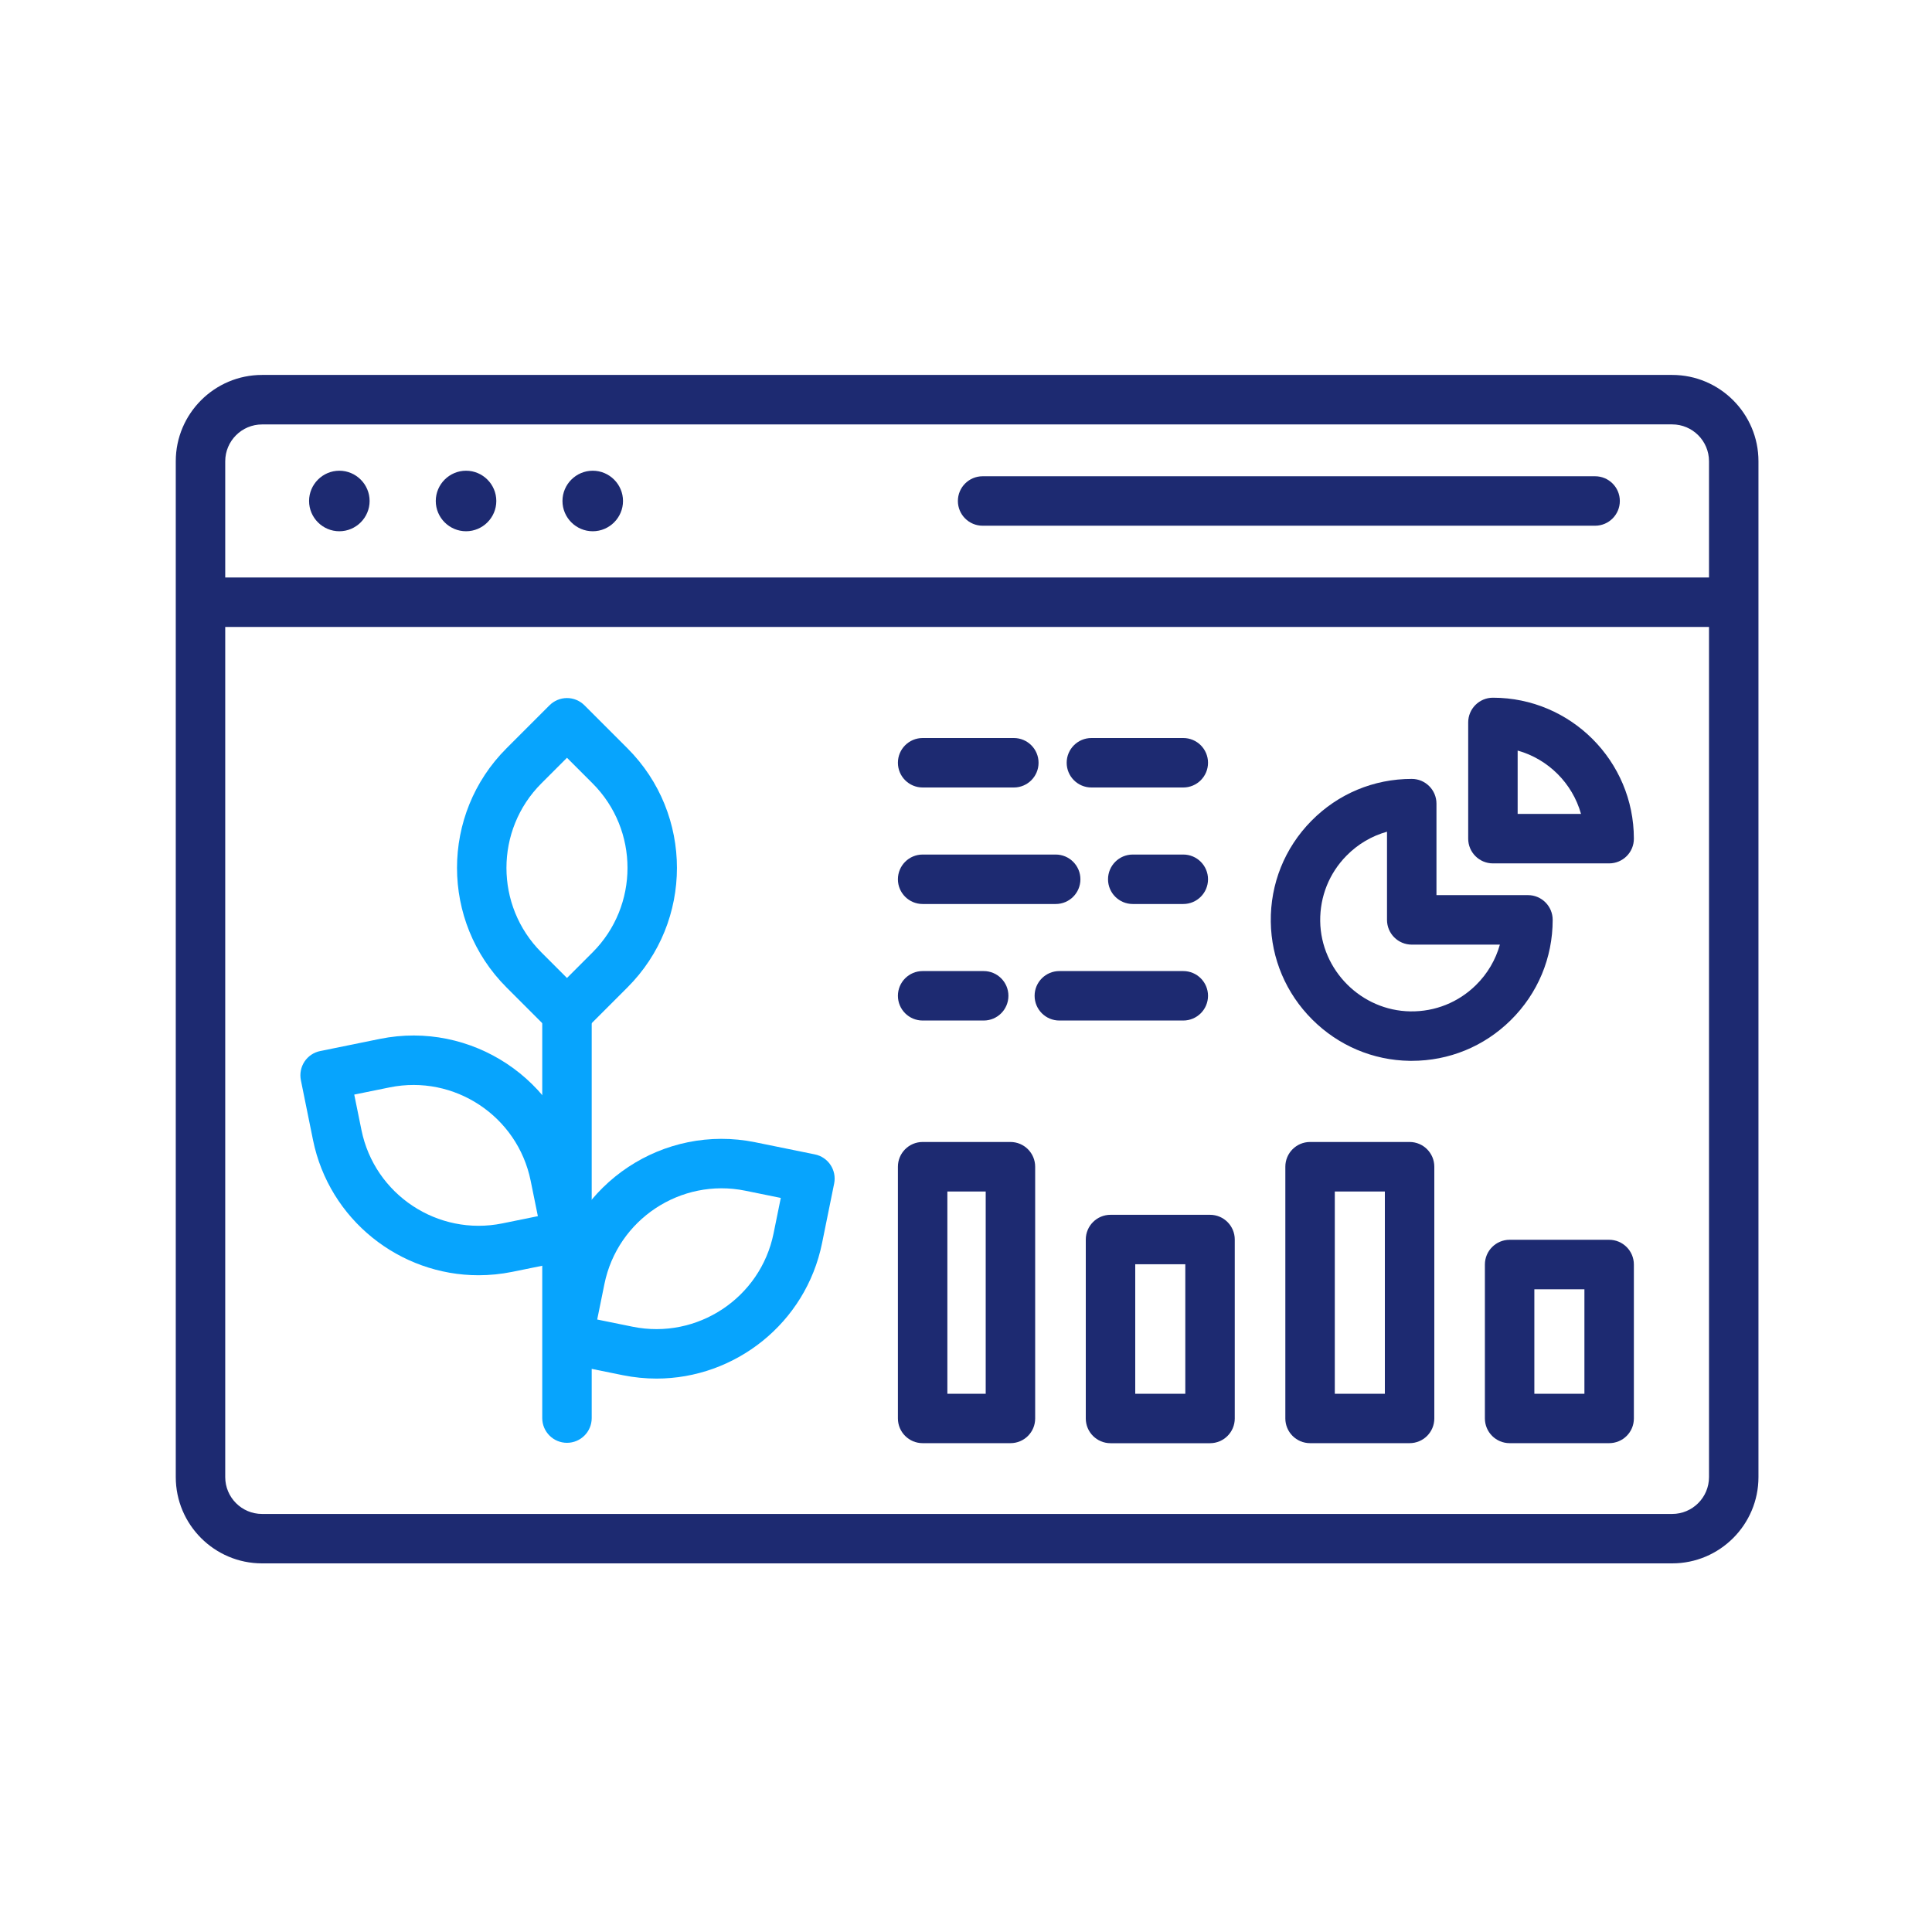
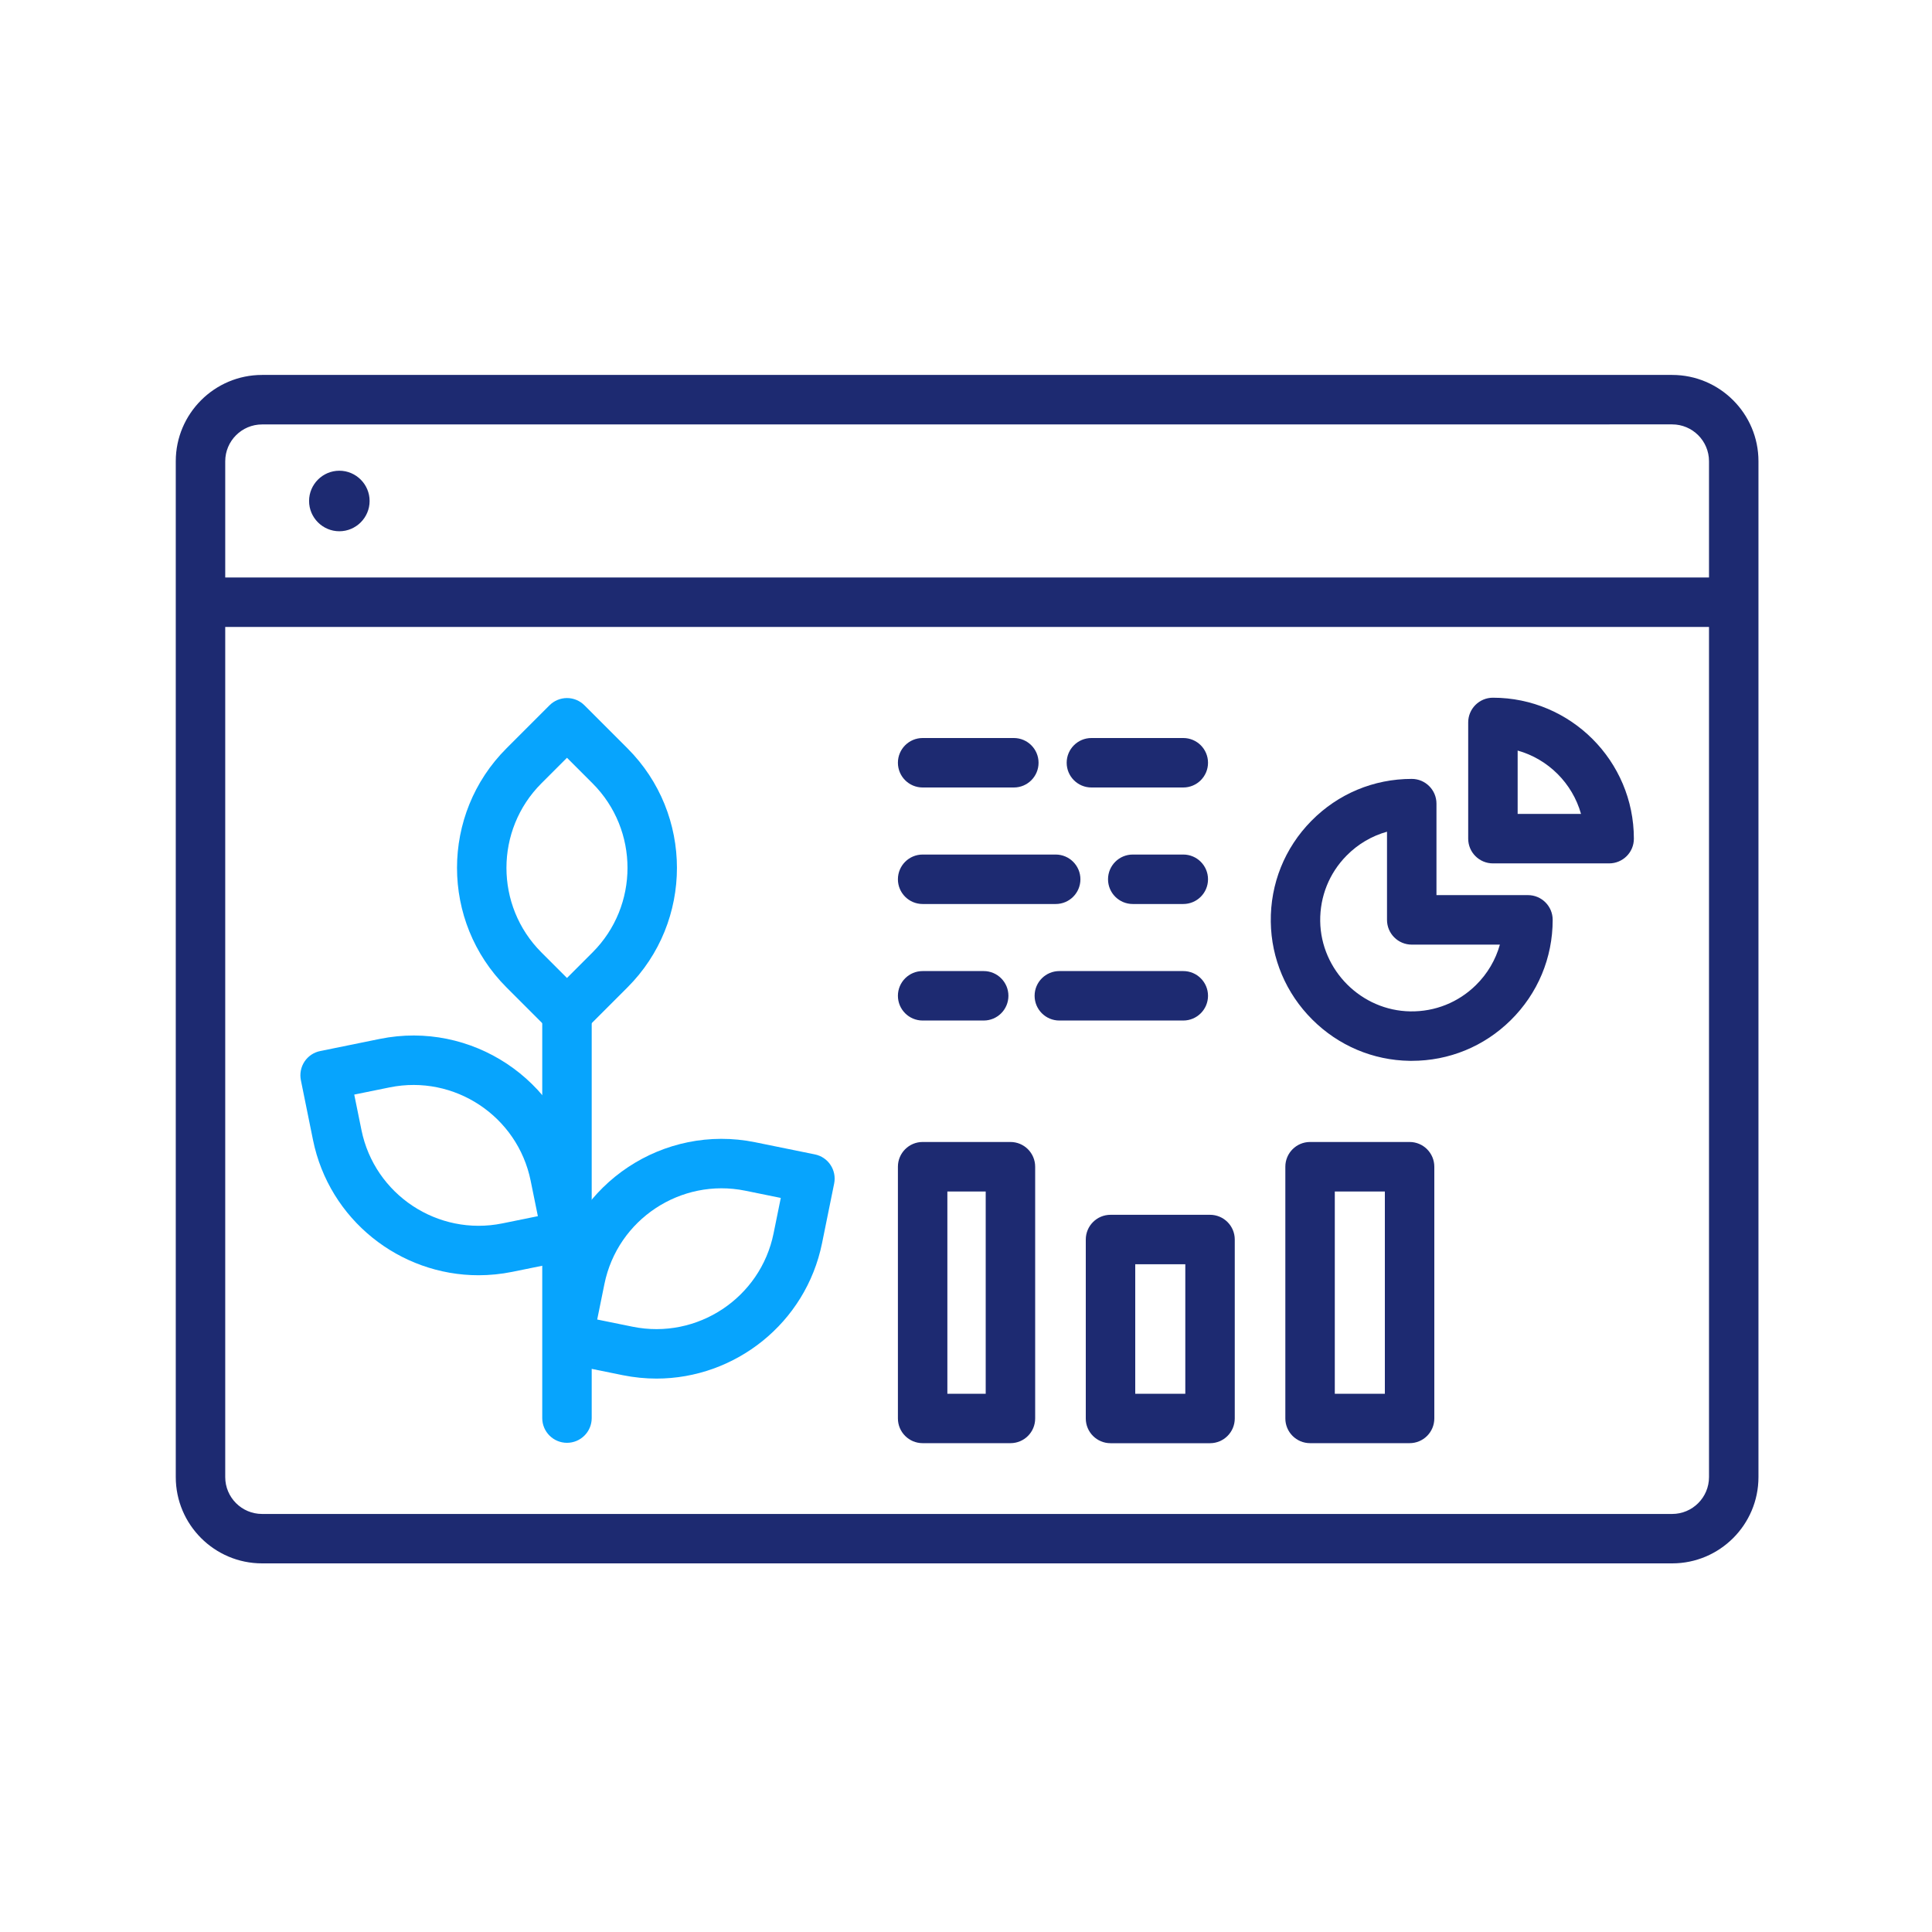
<svg xmlns="http://www.w3.org/2000/svg" width="512" height="512" viewBox="0 0 512 512" fill="none">
  <path fill-rule="evenodd" clip-rule="evenodd" d="M443.142 414.31H69.45C56.843 414.31 46.581 404.048 46.581 391.441V122.231C46.581 109.625 56.843 99.362 69.45 99.362H443.142C455.748 99.362 466.011 109.625 466.011 122.231V391.441C466.011 404.059 455.748 414.31 443.142 414.31ZM69.45 112.481C64.068 112.481 59.688 116.861 59.688 122.243V391.452C59.688 396.834 64.068 401.214 69.45 401.214H443.142C448.523 401.214 452.904 396.834 452.904 391.452V122.231C452.904 116.85 448.523 112.469 443.142 112.469L69.45 112.481Z" fill="#1D2A71" />
  <path fill-rule="evenodd" clip-rule="evenodd" d="M459.025 166.15H53.567C49.96 166.15 47.024 163.214 47.024 159.596C47.024 155.978 49.948 153.042 53.567 153.042H459.025C462.632 153.042 465.567 155.978 465.567 159.596C465.567 163.214 462.632 166.15 459.025 166.15Z" fill="#1D2A71" />
-   <path fill-rule="evenodd" clip-rule="evenodd" d="M422.719 139.321H260.403C256.785 139.321 253.85 136.385 253.85 132.767C253.85 129.149 256.785 126.214 260.403 126.214H422.719C426.337 126.214 429.272 129.149 429.272 132.767C429.272 136.385 426.337 139.321 422.719 139.321Z" fill="#1D2A71" />
  <path fill-rule="evenodd" clip-rule="evenodd" d="M97.951 132.767C97.951 128.353 94.344 124.746 89.93 124.746C85.515 124.746 81.909 128.353 81.909 132.767C81.909 137.182 85.515 140.789 89.93 140.789C94.344 140.789 97.951 137.182 97.951 132.767Z" fill="#1D2A71" />
-   <path fill-rule="evenodd" clip-rule="evenodd" d="M131.527 132.767C131.527 128.353 127.92 124.746 123.506 124.746C119.091 124.746 115.484 128.353 115.484 132.767C115.484 137.182 119.091 140.789 123.506 140.789C127.92 140.789 131.527 137.182 131.527 132.767Z" fill="#1D2A71" />
-   <path fill-rule="evenodd" clip-rule="evenodd" d="M165.103 132.767C165.103 128.353 161.496 124.746 157.082 124.746C152.667 124.746 149.06 128.353 149.06 132.767C149.06 137.182 152.667 140.789 157.082 140.789C161.496 140.789 165.103 137.182 165.103 132.767Z" fill="#1D2A71" />
  <path fill-rule="evenodd" clip-rule="evenodd" d="M267.787 382.453H244.508C240.89 382.453 237.955 379.517 237.955 375.899V309.191C237.955 305.573 240.89 302.637 244.508 302.637H267.776C271.394 302.637 274.33 305.573 274.33 309.191V375.899C274.341 379.528 271.406 382.453 267.787 382.453ZM251.062 369.357H261.222V315.756H251.062V369.357Z" fill="#1D2A71" />
  <path fill-rule="evenodd" clip-rule="evenodd" d="M320.671 382.464H294.298C290.679 382.464 287.744 379.528 287.744 375.91V328.488C287.744 324.87 290.679 321.934 294.298 321.934H320.671C324.289 321.934 327.225 324.87 327.225 328.488V375.91C327.225 379.528 324.289 382.464 320.671 382.464ZM300.851 369.357H314.118V335.041H300.851V369.357Z" fill="#1D2A71" />
  <path fill-rule="evenodd" clip-rule="evenodd" d="M373.555 382.453H347.182C343.563 382.453 340.628 379.517 340.628 375.899V309.191C340.628 305.573 343.563 302.637 347.182 302.637H373.555C377.173 302.637 380.109 305.573 380.109 309.191V375.899C380.109 379.528 377.173 382.453 373.555 382.453ZM353.735 369.357H367.002V315.756H353.735V369.357Z" fill="#1D2A71" />
-   <path fill-rule="evenodd" clip-rule="evenodd" d="M426.439 382.453H400.065C396.447 382.453 393.512 379.517 393.512 375.899V335.11C393.512 331.492 396.447 328.556 400.065 328.556H426.439C430.057 328.556 432.993 331.492 432.993 335.11V375.899C433.004 379.529 430.069 382.453 426.439 382.453ZM406.619 369.357H419.886V341.675H406.619V369.357Z" fill="#1D2A71" />
  <path fill-rule="evenodd" clip-rule="evenodd" d="M426.439 228.807H395.639C392.021 228.807 389.086 225.872 389.086 222.253V191.454C389.086 187.836 392.021 184.9 395.639 184.9C416.245 184.9 432.993 201.66 432.993 222.253C433.004 225.872 430.069 228.807 426.439 228.807ZM402.193 215.7H418.987C416.711 207.587 410.305 201.182 402.193 198.906V215.7Z" fill="#1D2A71" />
  <path fill-rule="evenodd" clip-rule="evenodd" d="M374.135 281.133C373.953 281.133 373.771 281.133 373.601 281.133C363.861 280.997 354.679 277.106 347.739 270.165C340.799 263.225 336.907 254.043 336.771 244.304C336.634 234.223 340.446 224.722 347.523 217.543C354.6 210.364 364.043 206.416 374.124 206.416C377.742 206.416 380.678 209.351 380.678 212.969V237.215H404.924C408.542 237.215 411.477 240.151 411.477 243.769C411.477 253.849 407.529 263.293 400.35 270.37C393.307 277.322 384.011 281.133 374.135 281.133ZM367.571 220.41C363.543 221.537 359.868 223.687 356.853 226.748C352.256 231.401 349.787 237.579 349.867 244.121C350.049 257.126 360.767 267.844 373.771 268.026C380.325 268.117 386.492 265.637 391.145 261.052C394.206 258.037 396.356 254.361 397.483 250.334H374.124C370.506 250.334 367.571 247.398 367.571 243.78V220.41Z" fill="#1D2A71" />
  <path fill-rule="evenodd" clip-rule="evenodd" d="M268.686 208.691H244.508C240.89 208.691 237.955 205.756 237.955 202.138C237.955 198.519 240.89 195.584 244.508 195.584H268.675C272.293 195.584 275.228 198.519 275.228 202.138C275.228 205.756 272.304 208.691 268.686 208.691Z" fill="#1D2A71" />
  <path fill-rule="evenodd" clip-rule="evenodd" d="M313.583 208.691H289.235C285.616 208.691 282.681 205.756 282.681 202.138C282.681 198.519 285.616 195.584 289.235 195.584H313.583C317.201 195.584 320.137 198.519 320.137 202.138C320.137 205.756 317.201 208.691 313.583 208.691Z" fill="#1D2A71" />
  <path fill-rule="evenodd" clip-rule="evenodd" d="M279.78 239.57H244.508C240.89 239.57 237.955 236.635 237.955 233.017C237.955 229.399 240.89 226.463 244.508 226.463H279.768C283.386 226.463 286.322 229.399 286.322 233.017C286.322 236.635 283.398 239.57 279.78 239.57Z" fill="#1D2A71" />
  <path fill-rule="evenodd" clip-rule="evenodd" d="M313.583 239.57H300.191C296.573 239.57 293.638 236.635 293.638 233.017C293.638 229.399 296.573 226.463 300.191 226.463H313.583C317.201 226.463 320.137 229.399 320.137 233.017C320.137 236.635 317.201 239.57 313.583 239.57Z" fill="#1D2A71" />
  <path fill-rule="evenodd" clip-rule="evenodd" d="M260.699 270.45H244.508C240.89 270.45 237.955 267.514 237.955 263.896C237.955 260.278 240.89 257.343 244.508 257.343H260.688C264.306 257.343 267.241 260.278 267.241 263.896C267.241 267.514 264.317 270.45 260.699 270.45Z" fill="#1D2A71" />
  <path fill-rule="evenodd" clip-rule="evenodd" d="M313.583 270.45H280.735C277.117 270.45 274.182 267.514 274.182 263.896C274.182 260.278 277.117 257.343 280.735 257.343H313.583C317.201 257.343 320.137 260.278 320.137 263.896C320.137 267.514 317.201 270.45 313.583 270.45Z" fill="#1D2A71" />
  <path fill-rule="evenodd" clip-rule="evenodd" d="M150.255 382.362C146.637 382.362 143.701 379.426 143.701 375.808V268.436C143.701 264.818 146.637 261.882 150.255 261.882C153.873 261.882 156.809 264.818 156.809 268.436V375.808C156.809 379.426 153.873 382.362 150.255 382.362Z" fill="#07A4FD" />
  <path fill-rule="evenodd" clip-rule="evenodd" d="M173.978 365.34C171.031 365.34 168.05 365.045 165.046 364.442L149.231 361.222C145.681 360.505 143.394 357.046 144.111 353.496L147.319 337.681C152.235 313.481 175.923 297.791 200.124 302.706L215.939 305.926C219.489 306.642 221.776 310.101 221.059 313.651L217.85 329.466C213.538 350.663 194.822 365.34 173.978 365.34ZM158.265 349.685L167.663 351.596C184.775 355.066 201.535 343.973 205.005 326.861L206.916 317.463L197.518 315.551C180.406 312.07 163.647 323.174 160.176 340.287L158.265 349.685Z" fill="#07A4FD" />
  <path fill-rule="evenodd" clip-rule="evenodd" d="M126.817 337.954C105.961 337.954 87.245 323.288 82.944 302.08L79.736 286.265C79.394 284.558 79.736 282.795 80.691 281.338C81.647 279.893 83.149 278.881 84.856 278.539L100.671 275.319C124.871 270.404 148.56 286.094 153.475 310.295L156.683 326.11C157.025 327.817 156.683 329.58 155.728 331.036C154.772 332.481 153.27 333.494 151.563 333.835L135.748 337.055C132.756 337.658 129.764 337.954 126.817 337.954ZM93.878 290.076L95.79 299.475C99.271 316.587 116.019 327.691 133.143 324.21L142.541 322.298L140.629 312.9C137.148 295.788 120.4 284.683 103.276 288.165L93.878 290.076Z" fill="#07A4FD" />
  <path fill-rule="evenodd" clip-rule="evenodd" d="M150.255 274.989C148.582 274.989 146.899 274.352 145.624 273.067L134.212 261.655C116.747 244.19 116.747 215.779 134.212 198.326L145.624 186.914C146.853 185.685 148.526 184.991 150.255 184.991C151.996 184.991 153.657 185.685 154.886 186.914L166.298 198.326C183.763 215.791 183.763 244.201 166.298 261.655L154.886 273.067C153.611 274.352 151.927 274.989 150.255 274.989ZM150.255 200.818L143.474 207.599C131.129 219.944 131.129 240.048 143.474 252.393L150.255 259.174L157.036 252.393C169.381 240.048 169.381 219.944 157.036 207.599L150.255 200.818Z" fill="#07A4FD" />
</svg>